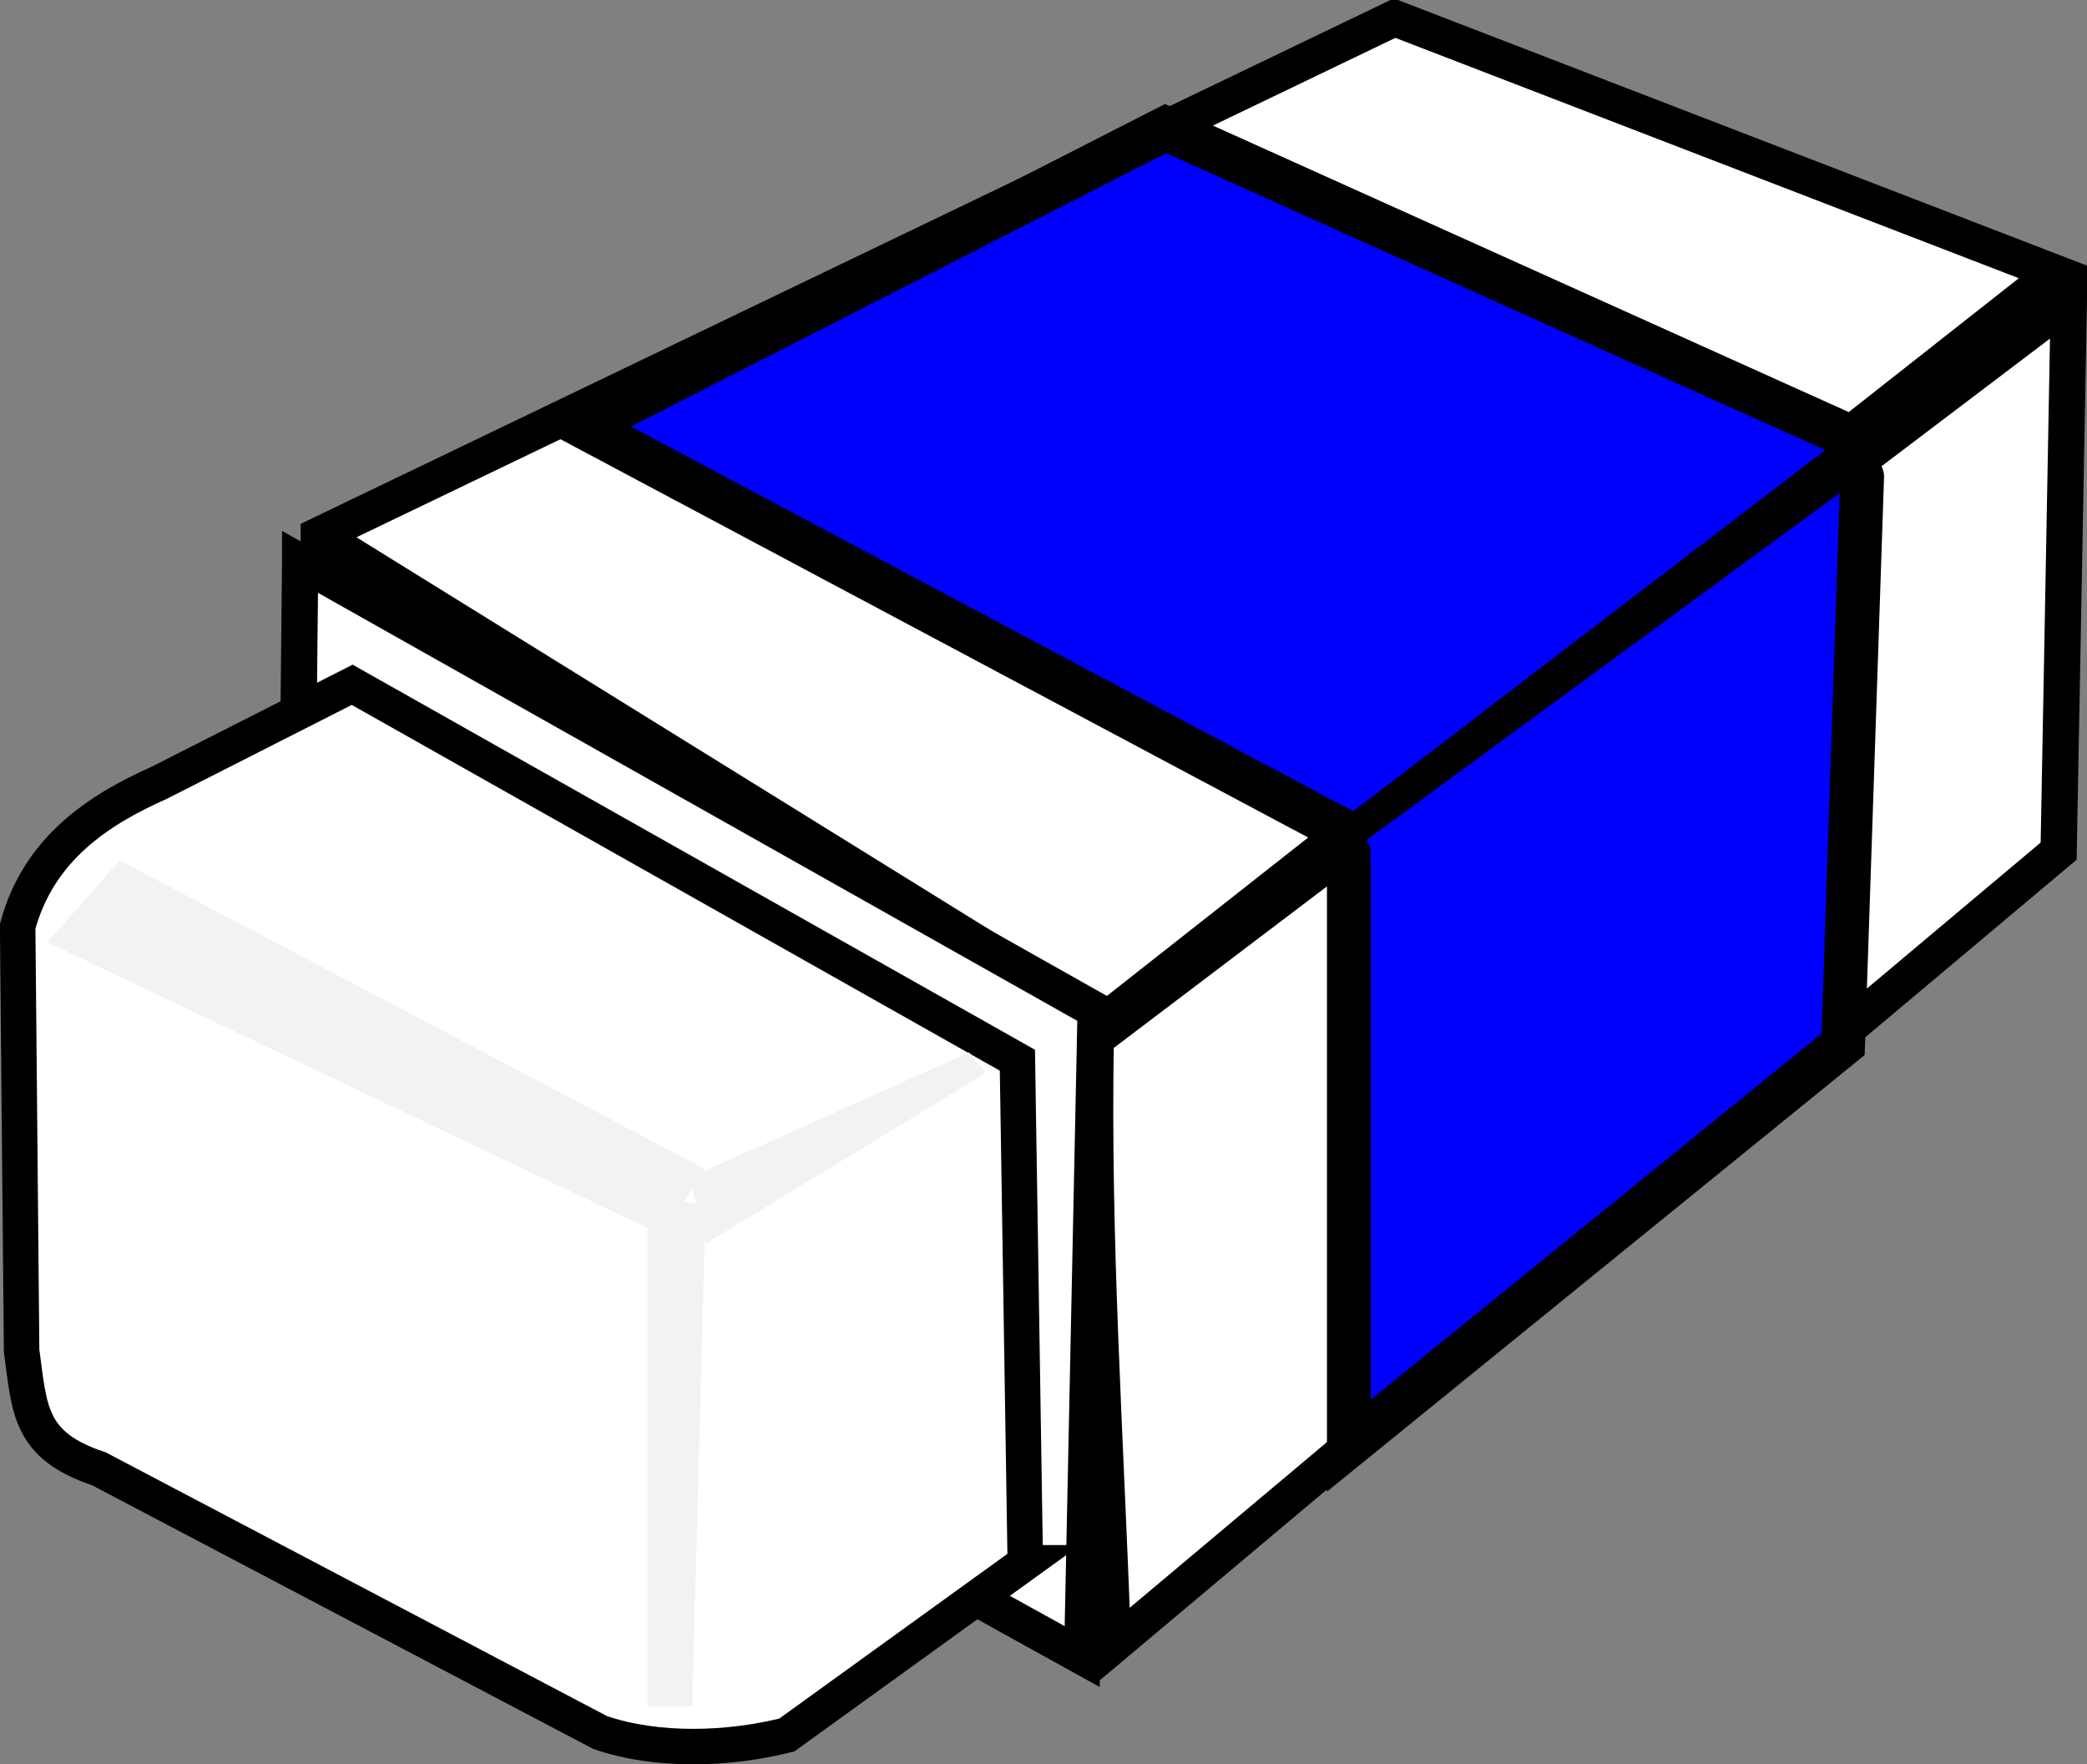
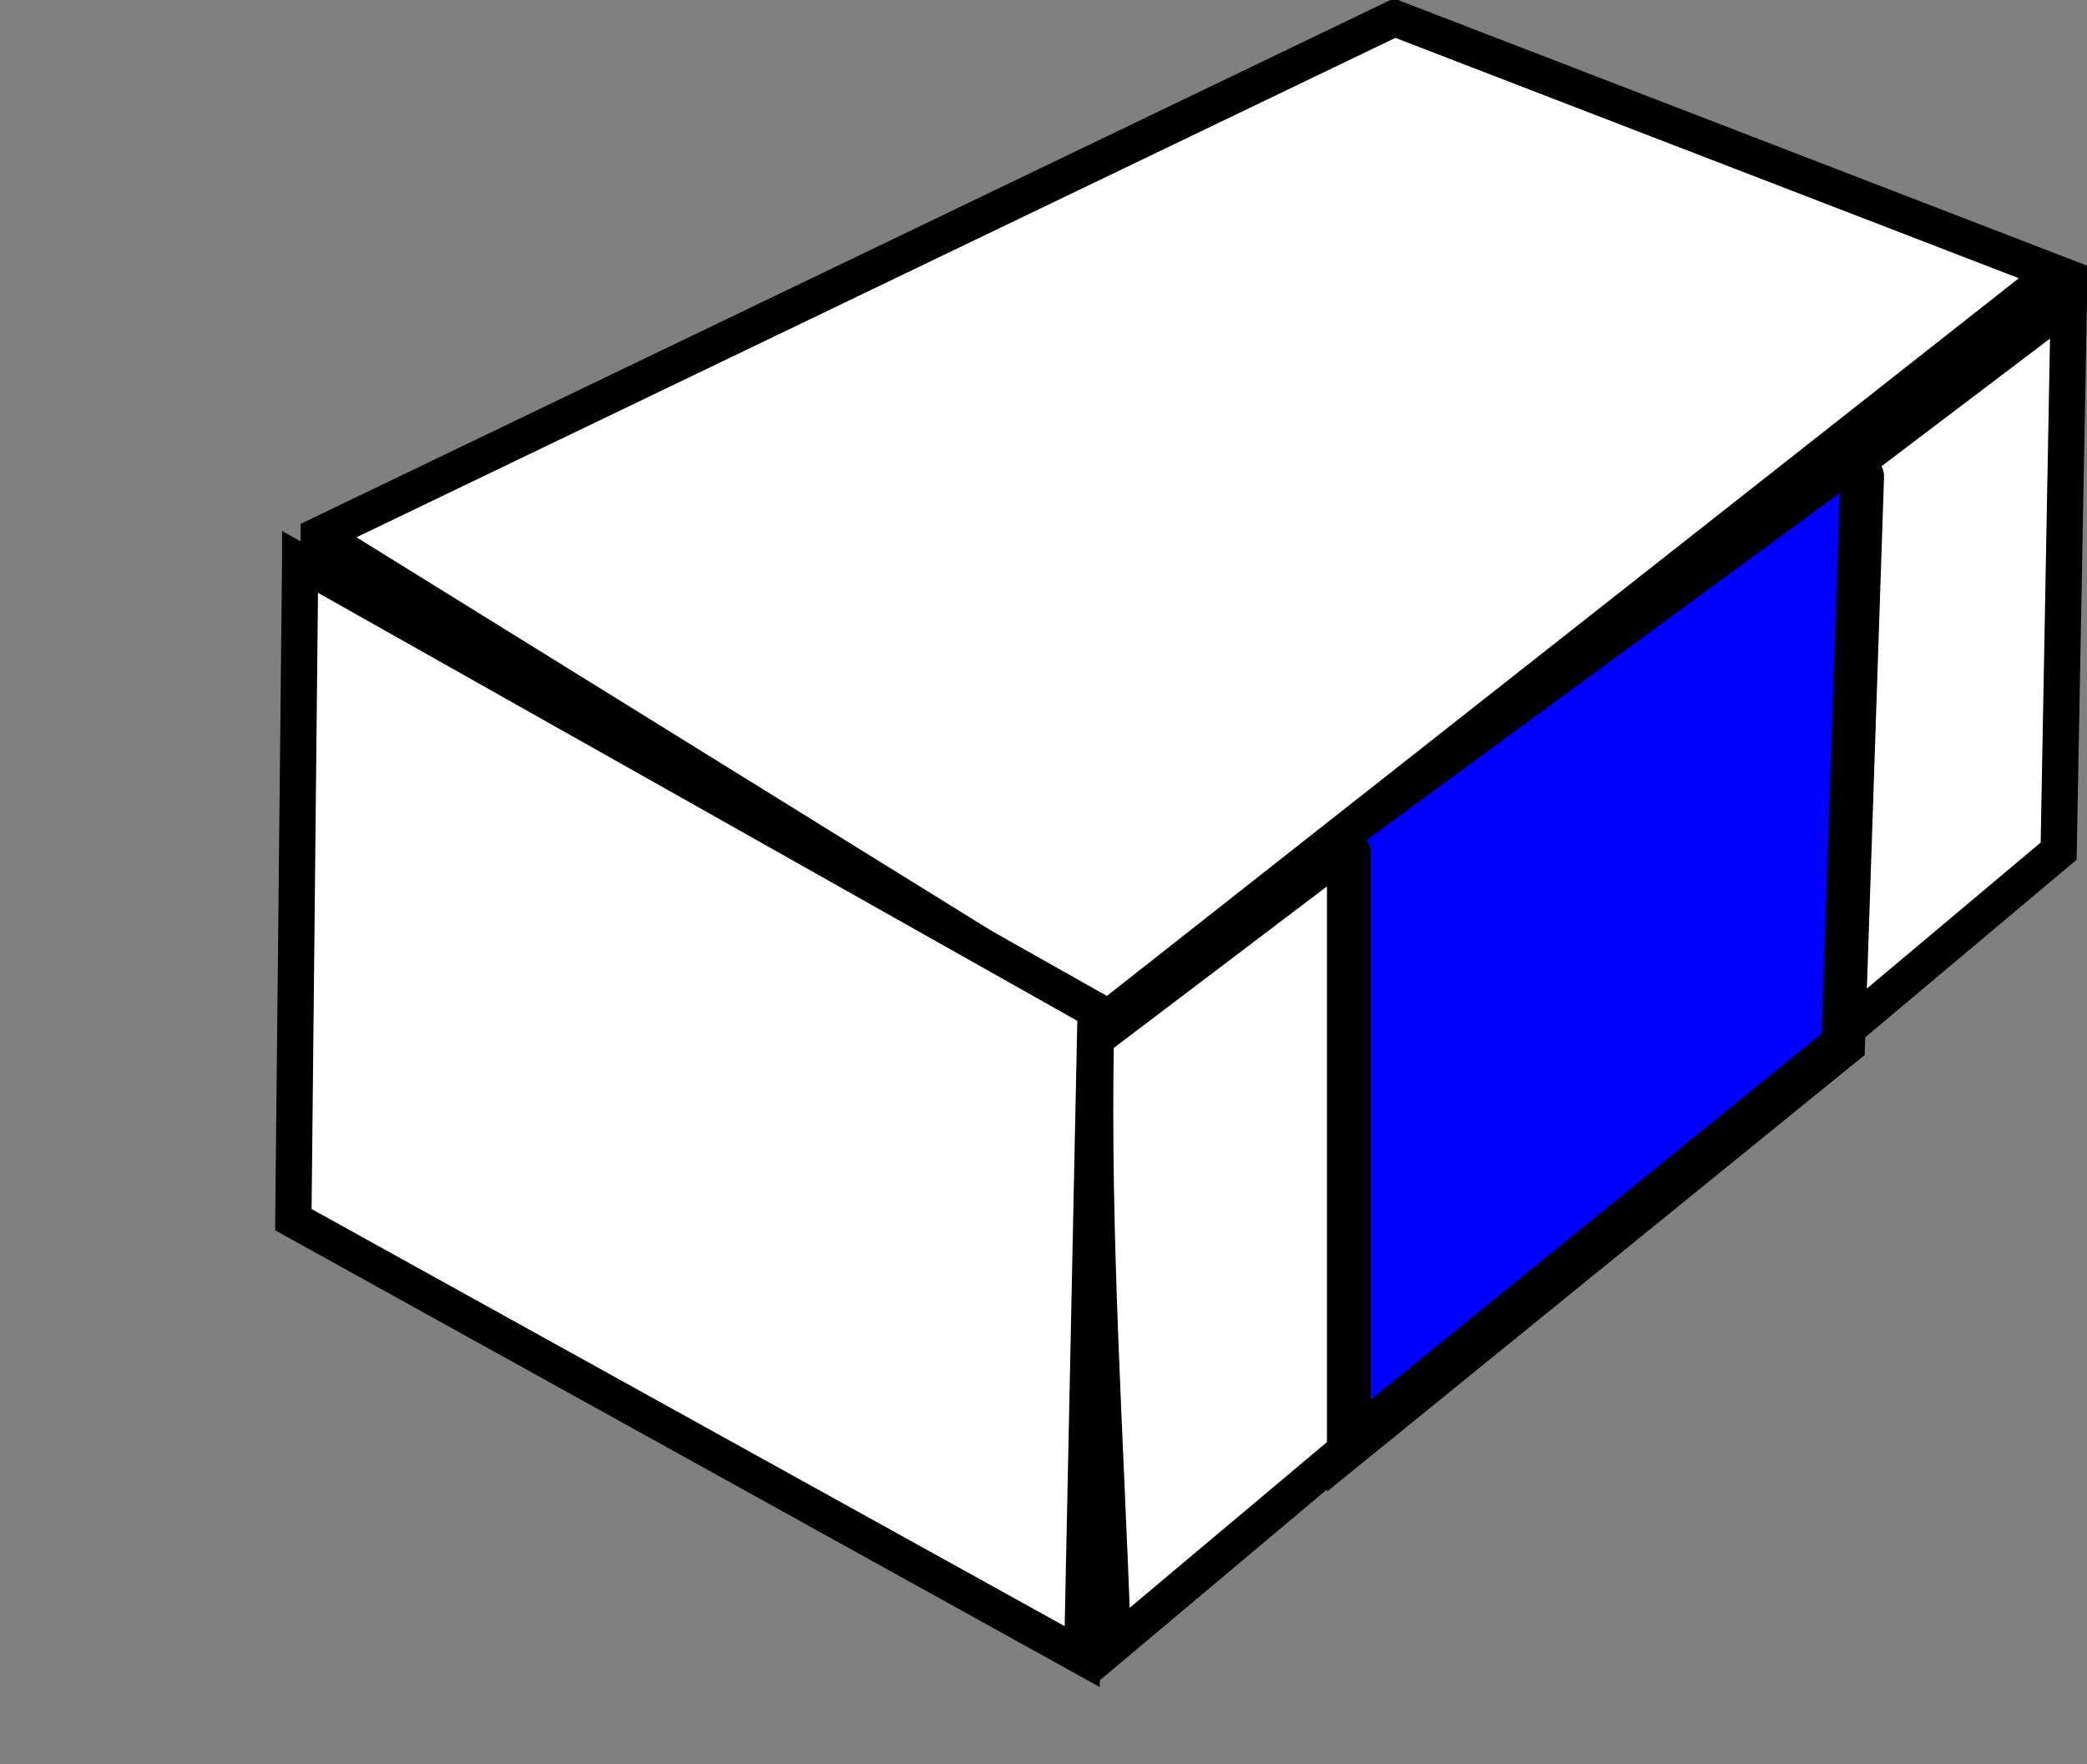
<svg xmlns="http://www.w3.org/2000/svg" viewBox="0 0 235.49 199.07" version="1.0">
  <rect x="0" y="0" width="235.49" height="199.07" fill="#808080" stroke="none" />
  <path d="M35.97 60.396l121.39-58.35 74.53 28.73-107.37 84.5-88.55-54.88z" stroke="#000" stroke-linecap="round" stroke-width="4.093" fill="#fff" />
  <path d="M33.87 63.406l-.77 74.21 89.01 49.3 1.52-72.91-89.76-50.6zM125.59 185.666l106.7-89.63 1.15-62.01-109.8 83.19c-.4 22.65 1.05 43.86 1.95 68.45z" stroke="#000" stroke-linecap="round" stroke-width="4.093" fill="#fff" />
-   <path d="M115.69 176.336l-26.91 19.43c-6.52 1.63-14.54 1.95-21.06-.28l-56.583-29.77c-7.955-2.63-7.796-6.79-8.699-13.32l-.444-47.87c2.362-8.73 9.08-13.14 15.988-16.21l21.758-11.05 75.06 42.36.89 56.71z" stroke="#000" stroke-linecap="round" stroke-width="4.004" fill="#fff" />
-   <path d="M65.8 48.086l87.14 46.42 57.86-44.28-79.28-35.72-65.72 33.58z" stroke="#000" stroke-linecap="round" stroke-width="5" fill="#00f" />
  <path d="M152.2 96.246v66.87l55.77-45.28 2.15-64.07" stroke="#000" stroke-linecap="round" stroke-width="4.94" fill="#00f" />
-   <path d="M73.05 192.556v-57.58l6.57 1.01-1.52 56.57h-5.05z" fill="#f2f2f2" />
-   <path d="M74.96 139.466l-69.615-33.15 8.174-9.23 65.961 34.78-4.52 7.6z" fill="#f2f2f2" />
-   <path d="M111.22 121.086l-31.53 19.2-1.89-7.41 31.55-14.13 1.87 2.34z" fill="#f2f2f2" />
</svg>